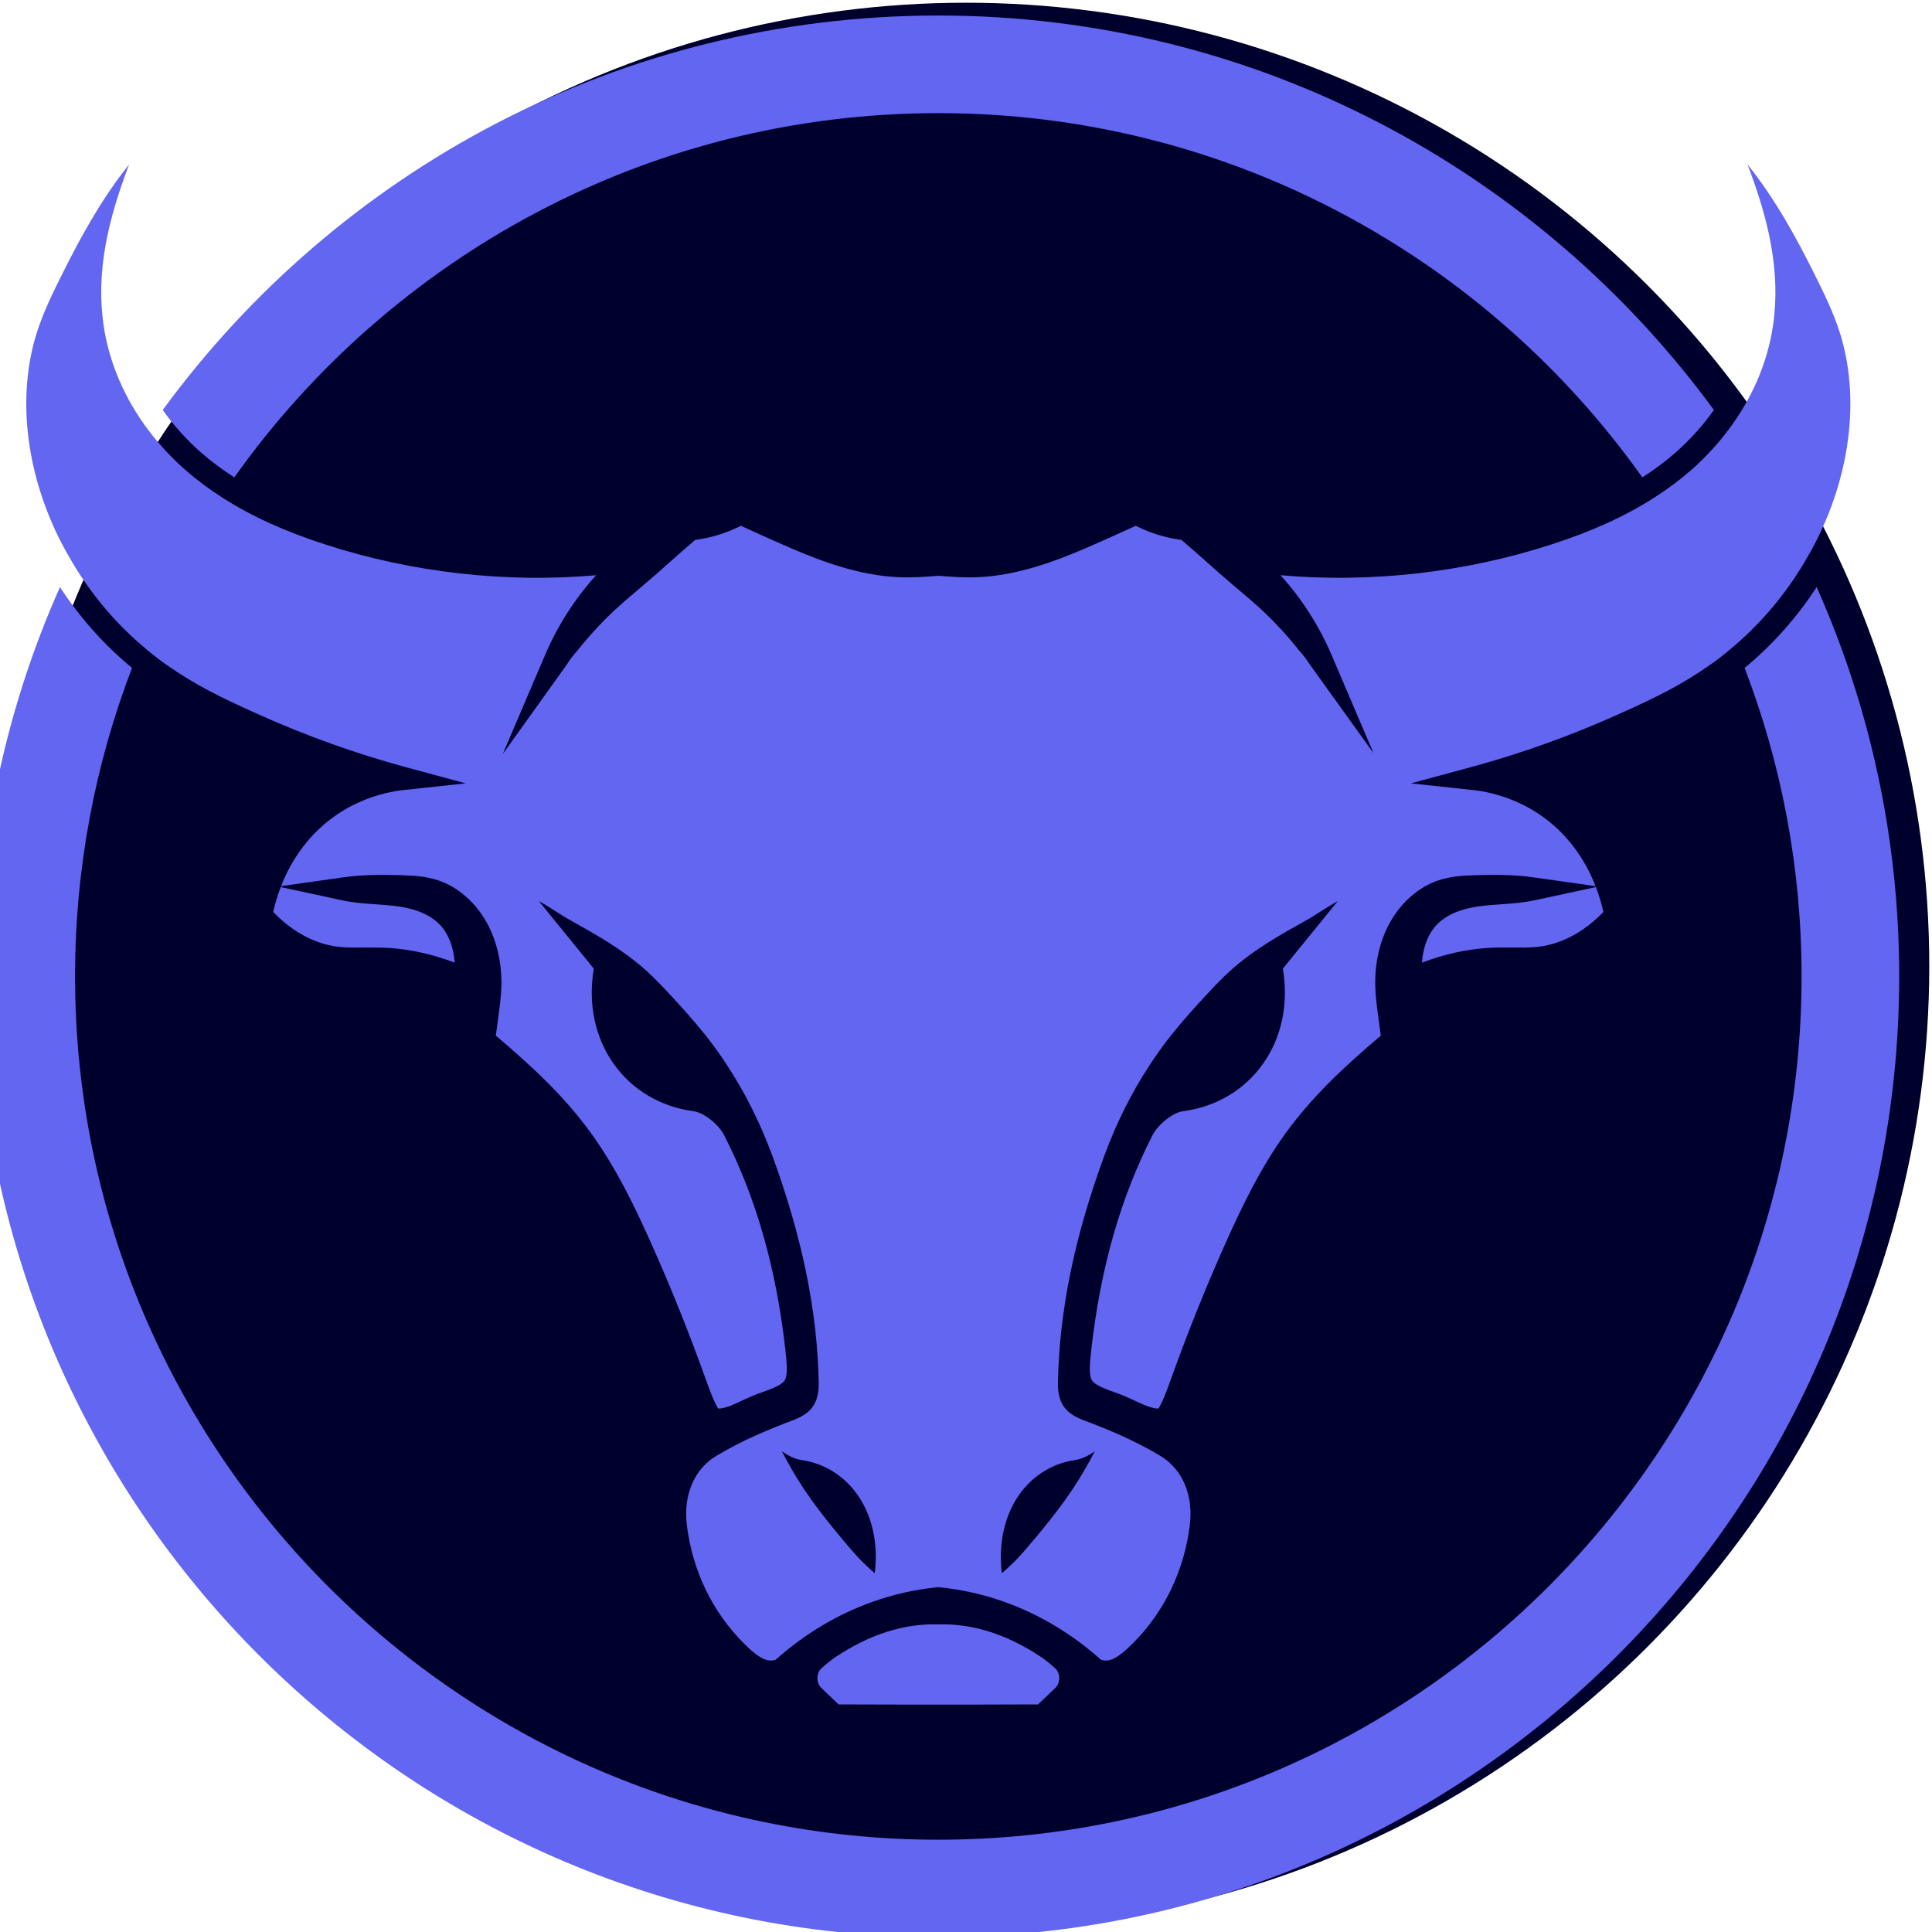
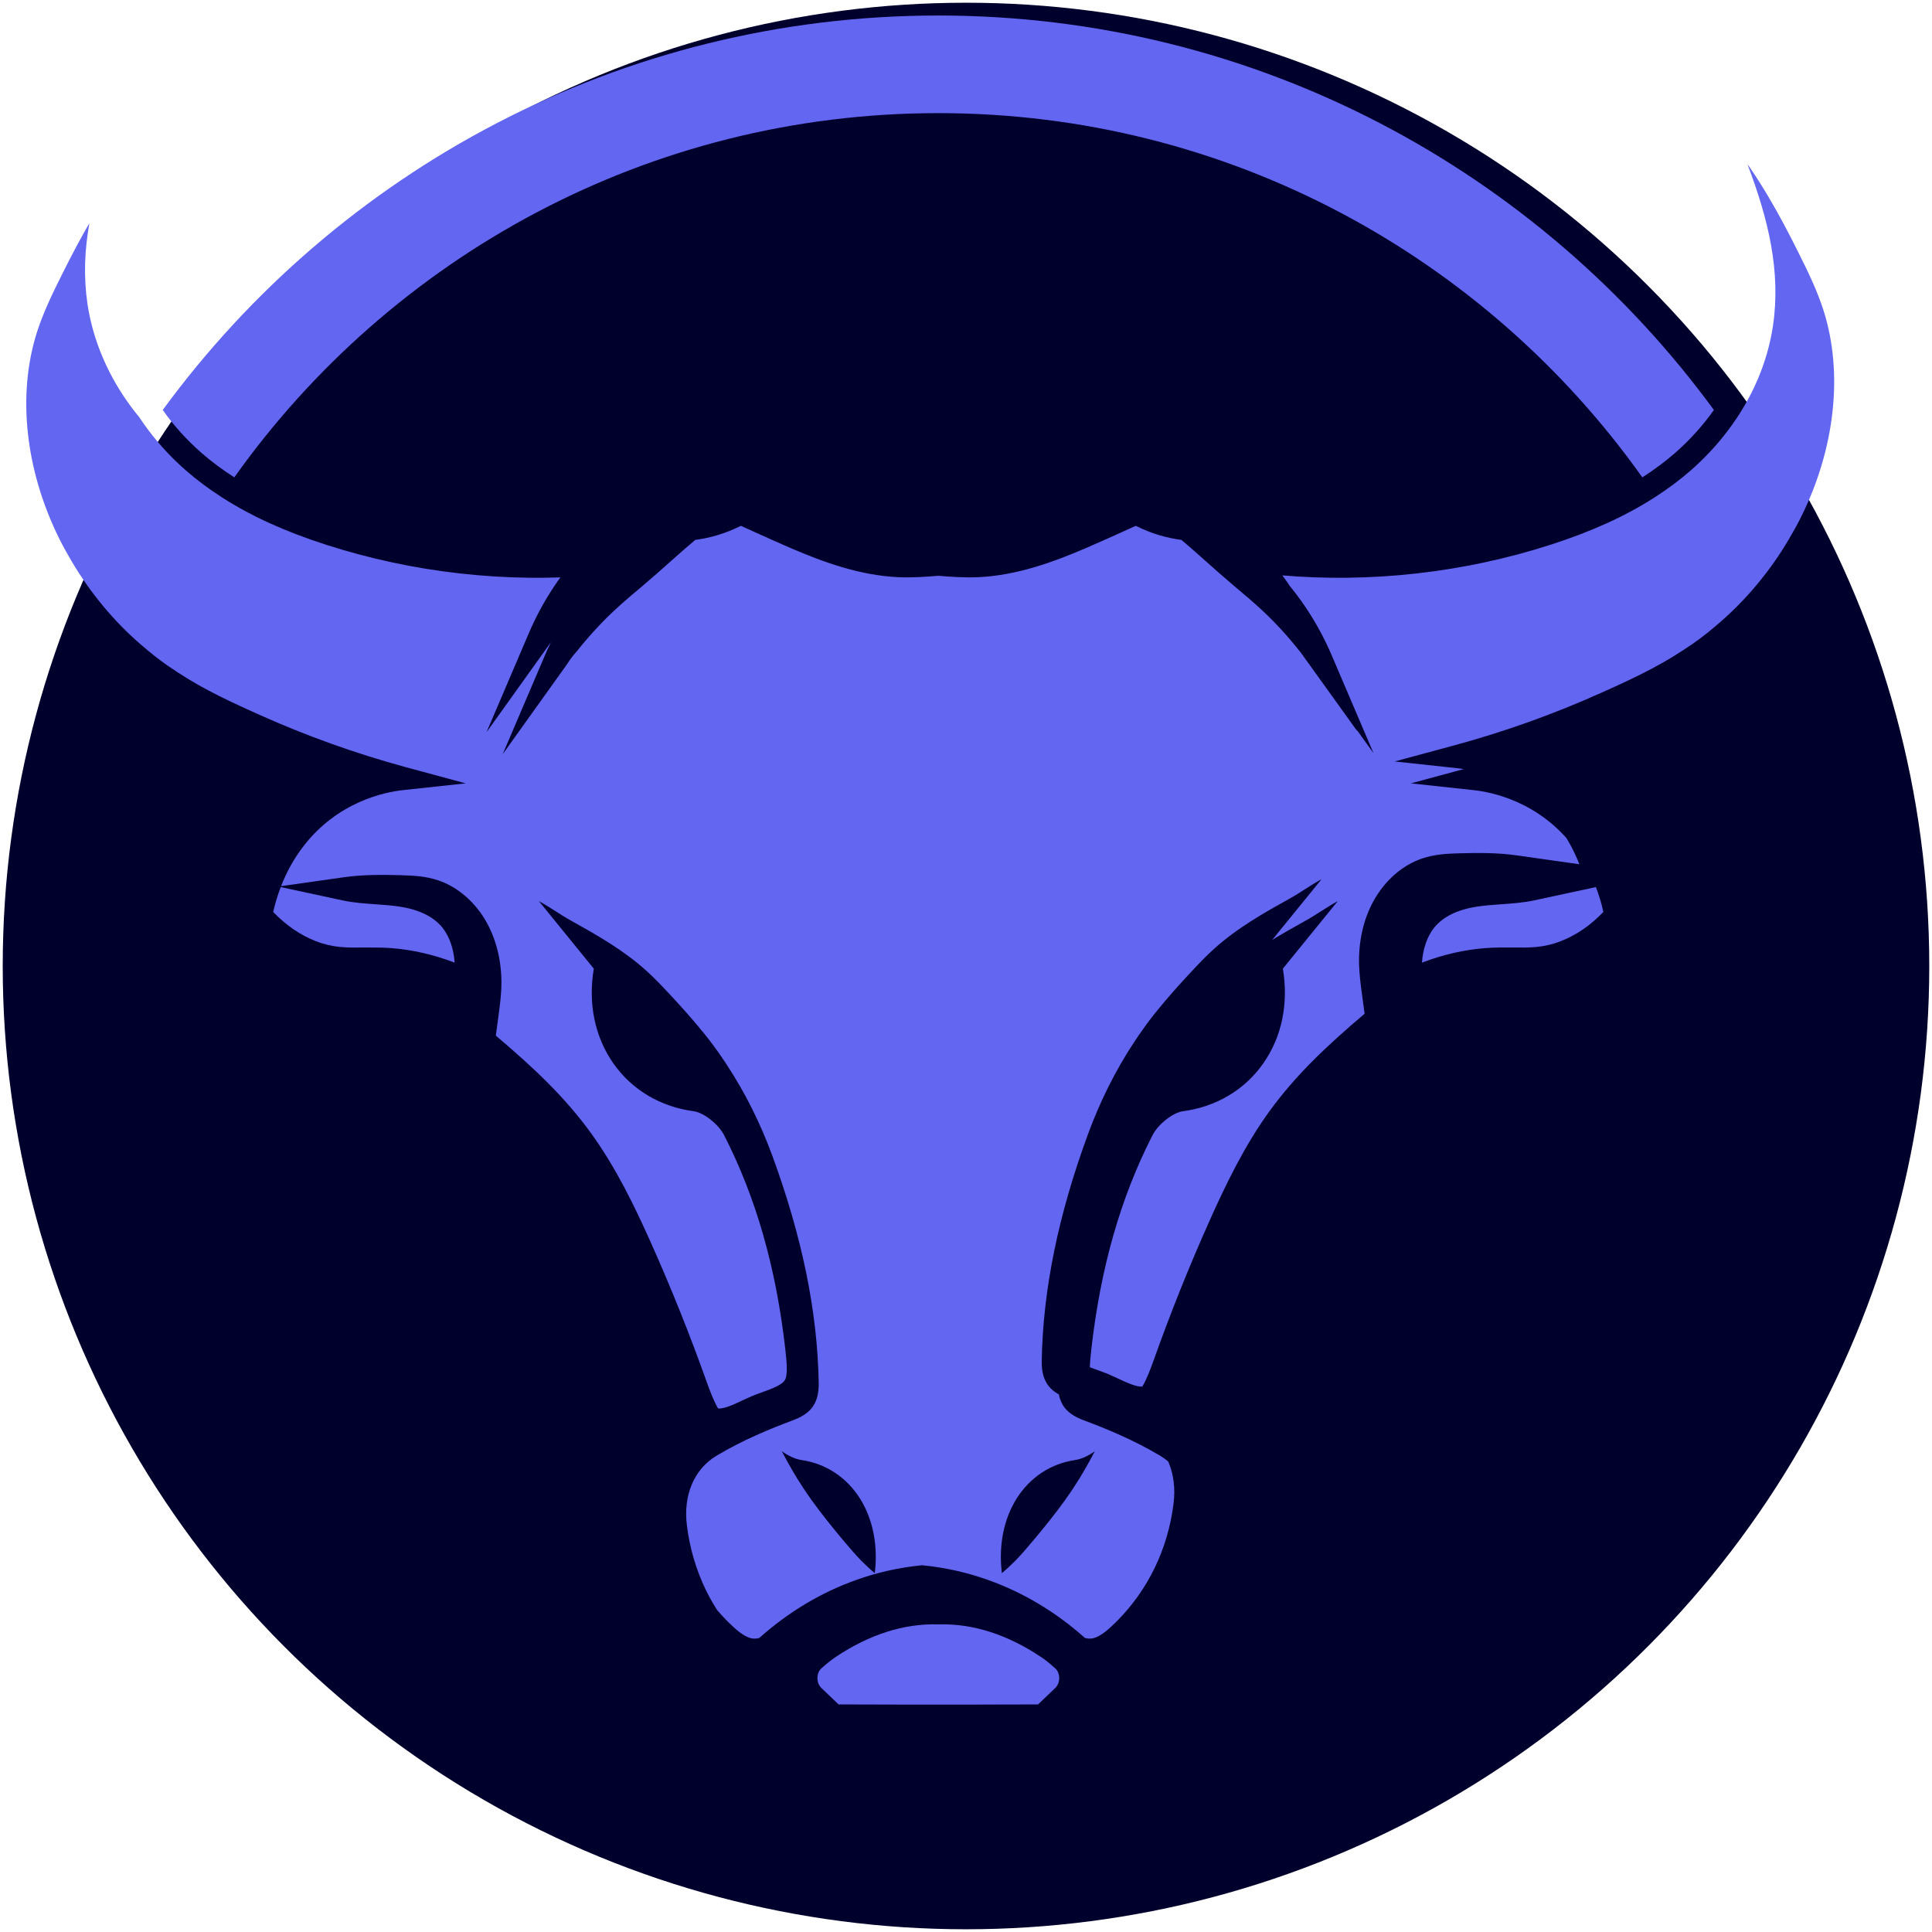
<svg xmlns="http://www.w3.org/2000/svg" xmlns:ns1="http://sodipodi.sourceforge.net/DTD/sodipodi-0.dtd" xmlns:ns2="http://www.inkscape.org/namespaces/inkscape" version="1.1" id="svg1" width="2666.667" height="2666.667" viewBox="0 0 2666.667 2666.667" ns1:docname="logo.svg" ns2:version="1.3.1 (9b9bdc1480, 2023-11-25, custom)">
  <defs id="defs1">
    <ns2:path-effect effect="mirror_symmetry" start_point="12787.46,6583.529" end_point="12787.46,4313.13" center_point="12787.46,5448.329" id="path-effect5" is_visible="true" lpeversion="1.2" lpesatellites="" mode="vertical" discard_orig_path="false" fuse_paths="false" oposite_fuse="false" split_items="false" split_open="false" link_styles="false" />
    <ns2:path-effect effect="mirror_symmetry" start_point="12537.713,3077.694" end_point="12537.713,5318.489" center_point="12537.713,4198.092" id="path-effect4" is_visible="true" lpeversion="1.2" lpesatellites="" mode="vertical" discard_orig_path="false" fuse_paths="false" oposite_fuse="false" split_items="false" split_open="false" link_styles="false" />
    <ns2:path-effect effect="mirror_symmetry" start_point="12537.713,3077.694" end_point="12537.713,5318.489" center_point="12537.713,4198.092" id="path-effect2" is_visible="true" lpeversion="1.2" lpesatellites="" mode="vertical" discard_orig_path="false" fuse_paths="false" oposite_fuse="false" split_items="false" split_open="false" link_styles="false" />
    <ns2:path-effect effect="mirror_symmetry" start_point="12818.609,6586.458" end_point="12818.609,4316.057" center_point="12818.609,5451.257" id="path-effect1" is_visible="true" lpeversion="1.2" lpesatellites="" mode="vertical" discard_orig_path="false" fuse_paths="false" oposite_fuse="false" split_items="false" split_open="false" link_styles="false" />
    <linearGradient x1="0" y1="0" x2="1" y2="0" gradientUnits="userSpaceOnUse" gradientTransform="matrix(-1197.33,-1570.9,-1570.9,1197.33,14144.7,5563.7)" spreadMethod="pad" id="linearGradient11">
      <stop style="stop-opacity:1;stop-color:#d51e27" offset="0" id="stop9" />
      <stop style="stop-opacity:1;stop-color:#161413" offset="0.978" id="stop10" />
      <stop style="stop-opacity:1;stop-color:#161413" offset="1" id="stop11" />
    </linearGradient>
    <clipPath clipPathUnits="userSpaceOnUse" id="clipPath11">
      <path d="m 13662,4976.9 c -9.6,-0.7 -18.7,-1.3 -27.6,-2.7 -23.2,-3.5 -40.2,-11.9 -50.6,-24.8 -8.3,-10.3 -13.3,-24.9 -14.4,-41.2 24.9,9.5 49.9,15.2 74.5,17.1 12.3,0.9 23.3,0.8 33,0.7 20,-0.2 35.9,-0.4 56.3,7.6 18,7 34.8,18.5 49.9,34.3 -2.2,10.1 -5.2,19.9 -8.8,29.3 l -72.9,-15.7 c -13.3,-2.8 -26.5,-3.7 -39.4,-4.6 z" transform="translate(0,2.5000001e-4)" id="path11" />
    </clipPath>
    <linearGradient x1="0" y1="0" x2="1" y2="0" gradientUnits="userSpaceOnUse" gradientTransform="matrix(-1197.33,-1570.9,-1570.9,1197.33,13289.7,6215.4)" spreadMethod="pad" id="linearGradient14">
      <stop style="stop-opacity:1;stop-color:#d51e27" offset="0" id="stop12" />
      <stop style="stop-opacity:1;stop-color:#161413" offset="0.978" id="stop13" />
      <stop style="stop-opacity:1;stop-color:#161413" offset="1" id="stop14" />
    </linearGradient>
    <clipPath clipPathUnits="userSpaceOnUse" id="clipPath14">
      <path d="m 12364.8,4974.2 c -8.9,1.4 -18,2 -27.6,2.7 -12.9,0.9 -26.2,1.8 -39.4,4.6 l -72.9,15.7 c -3.6,-9.4 -6.6,-19.2 -8.9,-29.3 15.2,-15.8 32,-27.3 50,-34.3 20.4,-8 36.2,-7.8 56.3,-7.6 3.1,0 6.4,0 9.7,0 7.2,0 14.9,-0.1 23.3,-0.7 24.6,-1.9 49.6,-7.6 74.5,-17.1 -1.1,16.3 -6.2,30.9 -14.4,41.2 -10.4,12.9 -27.4,21.3 -50.6,24.8 z" transform="translate(0,2.5000001e-4)" id="path14" />
    </clipPath>
    <linearGradient x1="0" y1="0" x2="1" y2="0" gradientUnits="userSpaceOnUse" gradientTransform="matrix(-1197.33,-1570.9,-1570.9,1197.33,13576.7,5996.6)" spreadMethod="pad" id="linearGradient17">
      <stop style="stop-opacity:1;stop-color:#d51e27" offset="0" id="stop15" />
      <stop style="stop-opacity:1;stop-color:#161413" offset="0.978" id="stop16" />
      <stop style="stop-opacity:1;stop-color:#161413" offset="1" id="stop17" />
    </linearGradient>
    <clipPath clipPathUnits="userSpaceOnUse" id="clipPath17">
-       <path d="m 12722.8,4779.4 -1.4,2.1 c -5.4,7.9 -11.3,15.9 -17.6,23.7 l -0.6,0.9 c -13.7,17.1 -28.2,33 -40.6,46.3 -8.4,9 -16.6,17.6 -25.3,25.6 -5.5,4.9 -11.1,9.6 -17,14 -4.4,-32.2 2.3,-62.7 19.2,-86.8 17.4,-24.6 44.2,-40.5 75.7,-44.7 8.4,-1.1 17.4,-4.8 25.9,-10.3 -4.4,7.6 -9,15.1 -13.7,22.3 l -1,1.5 c -1.2,1.9 -2.4,3.6 -3.6,5.4 z" transform="translate(0,2.5000001e-4)" id="path17" />
-     </clipPath>
+       </clipPath>
    <linearGradient x1="0" y1="0" x2="1" y2="0" gradientUnits="userSpaceOnUse" gradientTransform="matrix(-1197.33,-1570.9,-1570.9,1197.33,13993.5,5679)" spreadMethod="pad" id="linearGradient20">
      <stop style="stop-opacity:1;stop-color:#d51e27" offset="0" id="stop18" />
      <stop style="stop-opacity:1;stop-color:#161413" offset="0.978" id="stop19" />
      <stop style="stop-opacity:1;stop-color:#161413" offset="1" id="stop20" />
    </linearGradient>
    <clipPath clipPathUnits="userSpaceOnUse" id="clipPath20">
      <path d="m 13359.7,4805.3 c 16.9,24 23.6,54.5 19.2,86.7 -5.9,-4.4 -11.5,-9.1 -17,-14 -8.7,-7.9 -16.9,-16.6 -25.3,-25.6 -12.5,-13.4 -27.1,-29.4 -40.9,-46.7 l -0.3,-0.4 c -6.3,-7.9 -12.2,-15.9 -17.6,-23.8 l -1.2,-1.8 c -1.3,-1.9 -2.5,-3.7 -3.8,-5.7 l -0.9,-1.3 c -4.8,-7.3 -9.4,-14.8 -13.8,-22.5 8.5,5.5 17.5,9.2 25.9,10.3 31.5,4.2 58.3,20.1 75.7,44.8 z" transform="translate(0,2.5000001e-4)" id="path20" />
    </clipPath>
    <linearGradient x1="0" y1="0" x2="1" y2="0" gradientUnits="userSpaceOnUse" gradientTransform="matrix(-1197.33,-1570.9,-1570.9,1197.33,13474.8,6074.3)" spreadMethod="pad" id="linearGradient23">
      <stop style="stop-opacity:1;stop-color:#d51e27" offset="0" id="stop21" />
      <stop style="stop-opacity:1;stop-color:#161413" offset="0.978" id="stop22" />
      <stop style="stop-opacity:1;stop-color:#161413" offset="1" id="stop23" />
    </linearGradient>
    <clipPath clipPathUnits="userSpaceOnUse" id="clipPath23">
      <path d="m 11978.7,5380.8 c 22.2,-37.5 49.9,-70.8 81.9,-98.3 9.7,-8.4 19.7,-16.5 30.2,-23.8 33.8,-23.4 60.8,-37 108.7,-58.4 55.9,-25.1 113.8,-45.8 172.3,-61.7 l 71,-19.2 -73.2,-7.9 c -22.1,-2.3 -77.9,-13.6 -118.5,-66.9 -10.6,-13.8 -19.2,-29.4 -25.8,-46.3 l 73.4,10.4 c 22.9,3.3 46.2,3.1 67.9,2.5 14.8,-0.4 29.3,-1.2 43.6,-6 23.3,-7.7 44.3,-26 57.6,-50.2 12,-21.9 17.9,-48.2 17,-75.9 -0.4,-11.1 -1.8,-21.9 -3.2,-32.3 l -3.3,-24.6 c 45.1,-38.2 81.7,-72.8 112.2,-115 29.4,-40.6 51.4,-86.2 70.7,-129.4 23.8,-53.2 45.8,-108.2 65.5,-163.5 4.3,-11.9 8.3,-22.6 13.5,-31.4 7.3,-0.5 18.6,4.8 28.7,9.6 6.3,2.9 12.8,5.9 19.4,8.2 17.2,6 27.2,10.3 30.4,15.5 3.4,5.6 2.8,17.7 0.6,36.9 -10.9,95.8 -34.4,178.1 -72,251.7 -6.6,13 -24,26.7 -35.8,28.3 -39.2,5.2 -72.8,25.2 -94.6,56.2 -22,31.3 -30.1,70.7 -23.2,111.8 -21.6,26.5 -43.1,53.1 -64.7,79.6 6.7,-3.7 13.2,-7.8 19.5,-11.8 6.2,-4 12,-7.7 18,-11 30.4,-17 61.9,-34.6 89.3,-59.4 9.6,-8.7 18.2,-17.8 27,-27.2 12.8,-13.8 27.8,-30.2 42.1,-48.1 l 0.3,-0.4 c 6.8,-8.5 13.2,-17.2 19.1,-25.8 l 1.3,-2 c 1.4,-2 2.7,-4 4.1,-6 l 0.9,-1.5 c 21.3,-32.3 39.2,-68.2 53.3,-106.4 35.2,-95.9 53.2,-183.4 54.8,-267.7 0.5,-27.1 -11.8,-37.3 -30.5,-44.4 -25.7,-9.6 -59.1,-23.2 -90.2,-41.9 -26.2,-15.8 -39.1,-46.5 -34.6,-82 6.7,-53.6 29.9,-101.6 67.1,-138.9 20.1,-20.2 28.9,-21.7 37.3,-19.4 34.3,30.6 72.9,53.7 114.6,68.5 24.4,8.7 49.9,14.4 75.8,17 l 1.4,0.2 1.4,-0.2 c 25.9,-2.6 51.4,-8.3 75.8,-17 41.7,-14.8 80.2,-37.8 114.6,-68.5 8.5,-2.3 17.2,-0.8 37.3,19.4 37.2,37.3 60.4,85.3 67.1,138.9 4.5,35.5 -8.4,66.2 -34.6,82 -31.1,18.7 -64.5,32.3 -90.2,41.9 -18.7,7.1 -31,17.3 -30.5,44.4 1.6,84.3 19.5,171.8 54.8,267.7 14.1,38.2 32,74.1 53.4,106.6 l 0.8,1.2 c 1.4,2.2 2.8,4.3 4.3,6.4 l 1.1,1.7 c 5.9,8.6 12.3,17.3 19.1,25.9 l 0.3,0.3 c 14.3,17.9 29.3,34.4 42.1,48.1 8.8,9.4 17.4,18.6 27,27.2 27.4,24.8 58.8,42.4 89.3,59.4 6,3.3 11.8,7 18,11 6.3,4 12.7,8.1 19.5,11.8 -21.6,-26.5 -43.2,-53.1 -64.7,-79.6 6.9,-41.1 -1.2,-80.5 -23.2,-111.8 -21.8,-31 -55.4,-51 -94.6,-56.2 -11.8,-1.6 -29.2,-15.3 -35.8,-28.3 -37.6,-73.6 -61.1,-155.9 -72,-251.7 -2.2,-19.2 -2.8,-31.3 0.6,-36.9 3.2,-5.2 13.1,-9.5 30.4,-15.5 6.6,-2.3 13.1,-5.3 19.3,-8.2 10.2,-4.8 21.7,-10.1 28.8,-9.6 5.2,8.8 9.2,19.5 13.5,31.4 19.7,55.3 41.7,110.3 65.5,163.5 19.3,43.2 41.3,88.8 70.7,129.4 30.6,42.2 67.1,76.8 112.2,115 l -3.3,24.4 c -1.4,10.5 -2.8,21.3 -3.2,32.5 -0.9,27.7 4.9,54 17,75.9 13.3,24.2 34.3,42.5 57.6,50.2 14.3,4.8 28.8,5.6 43.6,6 21.7,0.6 45,0.8 67.9,-2.5 l 73.4,-10.4 c -6.6,16.9 -15.3,32.5 -25.8,46.3 -40.6,53.3 -96.4,64.6 -118.5,66.9 l -73.3,7.9 71.1,19.2 c 58.5,15.9 116.4,36.6 172.3,61.7 47.9,21.4 74.9,35 108.7,58.4 10.5,7.3 20.5,15.4 30.2,23.8 31.9,27.5 59.7,60.8 81.9,98.3 5.1,8.7 10.1,17.6 14.7,26.8 40.1,80.9 49.7,169.5 26.4,243 -7.4,23.2 -18,45.2 -30.2,69.5 -21,42.2 -46.1,88.1 -78.5,128.5 24.5,-64.3 39.5,-125.9 30,-190.2 -6.5,-43.5 -24.7,-85.7 -52.7,-122.8 -12.9,-17.2 -27.9,-33.3 -44.7,-48 -12.4,-10.8 -26.1,-21 -40.8,-30.5 -0.6,-0.4 -1.3,-0.9 -2,-1.3 -33.9,-21.7 -73.7,-39.8 -121.6,-55.2 -102.2,-33 -212,-45.3 -318.4,-36 24.8,-27.2 45.3,-59.2 60.2,-94 l 49.4,-115.6 -75.8,105.5 c -3,4.8 -6.6,9.5 -11,14.5 l -0.6,0.6 c -13.7,17.3 -28.3,33.2 -43.5,47.4 -10.8,10.1 -22.4,19.8 -33.6,29.2 -11.2,9.5 -22.2,19.2 -32.8,28.7 -9.5,8.4 -19.2,17.1 -29,25.3 -18.2,2.4 -36,7.8 -52.7,16.1 -0.3,0.2 -0.7,0.3 -1,0.5 -0.4,-0.2 -0.7,-0.3 -1,-0.4 -7.4,-3.3 -14.8,-6.7 -22.3,-10.1 -11.9,-5.3 -24.2,-10.9 -36.4,-16.1 -36.4,-15.6 -79.8,-31.8 -126,-33.9 -15.9,-0.7 -31.7,0.4 -46.3,1.6 h -1.4 c -14.7,-1.2 -30.4,-2.3 -46.4,-1.6 -46.1,2.1 -89.5,18.3 -125.9,33.9 -12.2,5.2 -24.5,10.8 -36.4,16.1 -7.4,3.4 -14.9,6.8 -22.3,10.1 -0.3,0.1 -0.6,0.2 -1,0.4 -0.3,-0.1 -0.5,-0.3 -0.7,-0.4 l -0.3,-0.1 c -16.7,-8.3 -34.5,-13.7 -52.7,-16.1 -9.8,-8.2 -19.5,-16.9 -29,-25.3 -10.6,-9.5 -21.6,-19.2 -32.7,-28.6 -11.3,-9.5 -22.9,-19.2 -33.7,-29.3 -15.2,-14.2 -29.8,-30.1 -43.6,-47.4 l -0.5,-0.6 c -4.4,-5 -8.1,-9.7 -11,-14.5 l -2.4,-3.4 -73.9,-103.3 49.9,116.8 c 14.9,34.8 35.4,66.8 60.2,94 -106.4,-9.3 -216.3,3 -318.4,36 -47.9,15.4 -87.7,33.5 -121.6,55.2 -0.7,0.4 -1.4,0.9 -2,1.3 -14.7,9.5 -28.5,19.7 -40.8,30.5 -16.9,14.7 -31.8,30.8 -44.8,48 -27.9,37.1 -46.1,79.3 -52.6,122.8 -9.5,64.3 5.5,125.9 30,190.2 -32.4,-40.4 -57.5,-86.3 -78.5,-128.5 -12.2,-24.3 -22.8,-46.3 -30.2,-69.5 -23.3,-73.5 -13.7,-162.1 26.4,-243 4.6,-9.2 9.6,-18.1 14.7,-26.8 z" transform="translate(0,2.5000001e-4)" id="path23" />
    </clipPath>
    <linearGradient x1="0" y1="0" x2="1" y2="0" gradientUnits="userSpaceOnUse" gradientTransform="matrix(-1197.33,-1570.9,-1570.9,1197.33,13756.4,5859.7)" spreadMethod="pad" id="linearGradient26">
      <stop style="stop-opacity:1;stop-color:#d51e27" offset="0" id="stop24" />
      <stop style="stop-opacity:1;stop-color:#161413" offset="0.978" id="stop25" />
      <stop style="stop-opacity:1;stop-color:#161413" offset="1" id="stop26" />
    </linearGradient>
    <clipPath clipPathUnits="userSpaceOnUse" id="clipPath26">
-       <path d="m 14034.4,5350.6 c -23.7,-36.3 -52.4,-68.4 -84.9,-95.2 43.3,-112.9 67.1,-235.4 67.1,-363.4 0,-560.8 -456.2,-1017.1 -1017,-1017.1 -560.8,0 -1017,456.3 -1017,1017.1 0,128 23.8,250.5 67.1,363.4 -32.5,26.8 -61.2,58.9 -84.9,95.2 -62.4,-140.2 -97.2,-295.4 -97.2,-458.6 0,-624.2 507.8,-1132 1132,-1132 624.2,0 1132,507.8 1132,1132 0,163.2 -34.8,318.4 -97.2,458.6 z" transform="translate(0,2.5000001e-4)" id="path26" />
-     </clipPath>
+       </clipPath>
    <linearGradient x1="0" y1="0" x2="1" y2="0" gradientUnits="userSpaceOnUse" gradientTransform="matrix(-1197.33,-1570.9,-1570.9,1197.33,13422.5,6114.2)" spreadMethod="pad" id="linearGradient29">
      <stop style="stop-opacity:1;stop-color:#d51e27" offset="0" id="stop27" />
      <stop style="stop-opacity:1;stop-color:#161413" offset="0.978" id="stop28" />
      <stop style="stop-opacity:1;stop-color:#161413" offset="1" id="stop29" />
    </linearGradient>
    <clipPath clipPathUnits="userSpaceOnUse" id="clipPath29">
      <path d="m 12131.9,5508.4 c 11.5,-10 24.4,-19.6 38.3,-28.5 184.4,259.5 487.5,429.1 829.4,429.1 341.9,0 645,-169.6 829.4,-429.1 13.9,8.9 26.8,18.5 38.3,28.5 17.7,15.5 33.1,32.6 46,50.9 -206.1,281.5 -538.9,464.7 -913.7,464.7 -374.8,0 -707.6,-183.2 -913.7,-464.7 12.8,-18.3 28.3,-35.4 46,-50.9 z" transform="translate(0,2.5000001e-4)" id="path29" />
    </clipPath>
    <clipPath clipPathUnits="userSpaceOnUse" id="clipPath11-3">
      <path d="m 13662,4976.9 c -9.6,-0.7 -18.7,-1.3 -27.6,-2.7 -23.2,-3.5 -40.2,-11.9 -50.6,-24.8 -8.3,-10.3 -13.3,-24.9 -14.4,-41.2 24.9,9.5 49.9,15.2 74.5,17.1 12.3,0.9 23.3,0.8 33,0.7 20,-0.2 35.9,-0.4 56.3,7.6 18,7 34.8,18.5 49.9,34.3 -2.2,10.1 -5.2,19.9 -8.8,29.3 l -72.9,-15.7 c -13.3,-2.8 -26.5,-3.7 -39.4,-4.6 z" transform="translate(0,2.5000001e-4)" id="path11-7" />
    </clipPath>
    <clipPath clipPathUnits="userSpaceOnUse" id="clipPath14-5">
      <path d="m 12364.8,4974.2 c -8.9,1.4 -18,2 -27.6,2.7 -12.9,0.9 -26.2,1.8 -39.4,4.6 l -72.9,15.7 c -3.6,-9.4 -6.6,-19.2 -8.9,-29.3 15.2,-15.8 32,-27.3 50,-34.3 20.4,-8 36.2,-7.8 56.3,-7.6 3.1,0 6.4,0 9.7,0 7.2,0 14.9,-0.1 23.3,-0.7 24.6,-1.9 49.6,-7.6 74.5,-17.1 -1.1,16.3 -6.2,30.9 -14.4,41.2 -10.4,12.9 -27.4,21.3 -50.6,24.8 z" transform="translate(0,2.5000001e-4)" id="path14-9" />
    </clipPath>
    <clipPath clipPathUnits="userSpaceOnUse" id="clipPath17-2">
      <path d="m 12722.8,4779.4 -1.4,2.1 c -5.4,7.9 -11.3,15.9 -17.6,23.7 l -0.6,0.9 c -13.7,17.1 -28.2,33 -40.6,46.3 -8.4,9 -16.6,17.6 -25.3,25.6 -5.5,4.9 -11.1,9.6 -17,14 -4.4,-32.2 2.3,-62.7 19.2,-86.8 17.4,-24.6 44.2,-40.5 75.7,-44.7 8.4,-1.1 17.4,-4.8 25.9,-10.3 -4.4,7.6 -9,15.1 -13.7,22.3 l -1,1.5 c -1.2,1.9 -2.4,3.6 -3.6,5.4 z" transform="translate(0,2.5000001e-4)" id="path17-2" />
    </clipPath>
    <clipPath clipPathUnits="userSpaceOnUse" id="clipPath20-8">
      <path d="m 13359.7,4805.3 c 16.9,24 23.6,54.5 19.2,86.7 -5.9,-4.4 -11.5,-9.1 -17,-14 -8.7,-7.9 -16.9,-16.6 -25.3,-25.6 -12.5,-13.4 -27.1,-29.4 -40.9,-46.7 l -0.3,-0.4 c -6.3,-7.9 -12.2,-15.9 -17.6,-23.8 l -1.2,-1.8 c -1.3,-1.9 -2.5,-3.7 -3.8,-5.7 l -0.9,-1.3 c -4.8,-7.3 -9.4,-14.8 -13.8,-22.5 8.5,5.5 17.5,9.2 25.9,10.3 31.5,4.2 58.3,20.1 75.7,44.8 z" transform="translate(0,2.5000001e-4)" id="path20-9" />
    </clipPath>
    <clipPath clipPathUnits="userSpaceOnUse" id="clipPath23-7">
-       <path d="m 11978.7,5380.8 c 22.2,-37.5 49.9,-70.8 81.9,-98.3 9.7,-8.4 19.7,-16.5 30.2,-23.8 33.8,-23.4 60.8,-37 108.7,-58.4 55.9,-25.1 113.8,-45.8 172.3,-61.7 l 71,-19.2 -73.2,-7.9 c -22.1,-2.3 -77.9,-13.6 -118.5,-66.9 -10.6,-13.8 -19.2,-29.4 -25.8,-46.3 l 73.4,10.4 c 22.9,3.3 46.2,3.1 67.9,2.5 14.8,-0.4 29.3,-1.2 43.6,-6 23.3,-7.7 44.3,-26 57.6,-50.2 12,-21.9 17.9,-48.2 17,-75.9 -0.4,-11.1 -1.8,-21.9 -3.2,-32.3 l -3.3,-24.6 c 45.1,-38.2 81.7,-72.8 112.2,-115 29.4,-40.6 51.4,-86.2 70.7,-129.4 23.8,-53.2 45.8,-108.2 65.5,-163.5 4.3,-11.9 8.3,-22.6 13.5,-31.4 7.3,-0.5 18.6,4.8 28.7,9.6 6.3,2.9 12.8,5.9 19.4,8.2 17.2,6 27.2,10.3 30.4,15.5 3.4,5.6 2.8,17.7 0.6,36.9 -10.9,95.8 -34.4,178.1 -72,251.7 -6.6,13 -24,26.7 -35.8,28.3 -39.2,5.2 -72.8,25.2 -94.6,56.2 -22,31.3 -30.1,70.7 -23.2,111.8 -21.6,26.5 -43.1,53.1 -64.7,79.6 6.7,-3.7 13.2,-7.8 19.5,-11.8 6.2,-4 12,-7.7 18,-11 30.4,-17 61.9,-34.6 89.3,-59.4 9.6,-8.7 18.2,-17.8 27,-27.2 12.8,-13.8 27.8,-30.2 42.1,-48.1 l 0.3,-0.4 c 6.8,-8.5 13.2,-17.2 19.1,-25.8 l 1.3,-2 c 1.4,-2 2.7,-4 4.1,-6 l 0.9,-1.5 c 21.3,-32.3 39.2,-68.2 53.3,-106.4 35.2,-95.9 53.2,-183.4 54.8,-267.7 0.5,-27.1 -11.8,-37.3 -30.5,-44.4 -25.7,-9.6 -59.1,-23.2 -90.2,-41.9 -26.2,-15.8 -39.1,-46.5 -34.6,-82 6.7,-53.6 29.9,-101.6 67.1,-138.9 20.1,-20.2 28.9,-21.7 37.3,-19.4 34.3,30.6 72.9,53.7 114.6,68.5 24.4,8.7 49.9,14.4 75.8,17 l 1.4,0.2 1.4,-0.2 c 25.9,-2.6 51.4,-8.3 75.8,-17 41.7,-14.8 80.2,-37.8 114.6,-68.5 8.5,-2.3 17.2,-0.8 37.3,19.4 37.2,37.3 60.4,85.3 67.1,138.9 4.5,35.5 -8.4,66.2 -34.6,82 -31.1,18.7 -64.5,32.3 -90.2,41.9 -18.7,7.1 -31,17.3 -30.5,44.4 1.6,84.3 19.5,171.8 54.8,267.7 14.1,38.2 32,74.1 53.4,106.6 l 0.8,1.2 c 1.4,2.2 2.8,4.3 4.3,6.4 l 1.1,1.7 c 5.9,8.6 12.3,17.3 19.1,25.9 l 0.3,0.3 c 14.3,17.9 29.3,34.4 42.1,48.1 8.8,9.4 17.4,18.6 27,27.2 27.4,24.8 58.8,42.4 89.3,59.4 6,3.3 11.8,7 18,11 6.3,4 12.7,8.1 19.5,11.8 -21.6,-26.5 -43.2,-53.1 -64.7,-79.6 6.9,-41.1 -1.2,-80.5 -23.2,-111.8 -21.8,-31 -55.4,-51 -94.6,-56.2 -11.8,-1.6 -29.2,-15.3 -35.8,-28.3 -37.6,-73.6 -61.1,-155.9 -72,-251.7 -2.2,-19.2 -2.8,-31.3 0.6,-36.9 3.2,-5.2 13.1,-9.5 30.4,-15.5 6.6,-2.3 13.1,-5.3 19.3,-8.2 10.2,-4.8 21.7,-10.1 28.8,-9.6 5.2,8.8 9.2,19.5 13.5,31.4 19.7,55.3 41.7,110.3 65.5,163.5 19.3,43.2 41.3,88.8 70.7,129.4 30.6,42.2 67.1,76.8 112.2,115 l -3.3,24.4 c -1.4,10.5 -2.8,21.3 -3.2,32.5 -0.9,27.7 4.9,54 17,75.9 13.3,24.2 34.3,42.5 57.6,50.2 14.3,4.8 28.8,5.6 43.6,6 21.7,0.6 45,0.8 67.9,-2.5 l 73.4,-10.4 c -6.6,16.9 -15.3,32.5 -25.8,46.3 -40.6,53.3 -96.4,64.6 -118.5,66.9 l -73.3,7.9 71.1,19.2 c 58.5,15.9 116.4,36.6 172.3,61.7 47.9,21.4 74.9,35 108.7,58.4 10.5,7.3 20.5,15.4 30.2,23.8 31.9,27.5 59.7,60.8 81.9,98.3 5.1,8.7 10.1,17.6 14.7,26.8 40.1,80.9 49.7,169.5 26.4,243 -7.4,23.2 -18,45.2 -30.2,69.5 -21,42.2 -46.1,88.1 -78.5,128.5 24.5,-64.3 39.5,-125.9 30,-190.2 -6.5,-43.5 -24.7,-85.7 -52.7,-122.8 -12.9,-17.2 -27.9,-33.3 -44.7,-48 -12.4,-10.8 -26.1,-21 -40.8,-30.5 -0.6,-0.4 -1.3,-0.9 -2,-1.3 -33.9,-21.7 -73.7,-39.8 -121.6,-55.2 -102.2,-33 -212,-45.3 -318.4,-36 24.8,-27.2 45.3,-59.2 60.2,-94 l 49.4,-115.6 -75.8,105.5 c -3,4.8 -6.6,9.5 -11,14.5 l -0.6,0.6 c -13.7,17.3 -28.3,33.2 -43.5,47.4 -10.8,10.1 -22.4,19.8 -33.6,29.2 -11.2,9.5 -22.2,19.2 -32.8,28.7 -9.5,8.4 -19.2,17.1 -29,25.3 -18.2,2.4 -36,7.8 -52.7,16.1 -0.3,0.2 -0.7,0.3 -1,0.5 -0.4,-0.2 -0.7,-0.3 -1,-0.4 -7.4,-3.3 -14.8,-6.7 -22.3,-10.1 -11.9,-5.3 -24.2,-10.9 -36.4,-16.1 -36.4,-15.6 -79.8,-31.8 -126,-33.9 -15.9,-0.7 -31.7,0.4 -46.3,1.6 h -1.4 c -14.7,-1.2 -30.4,-2.3 -46.4,-1.6 -46.1,2.1 -89.5,18.3 -125.9,33.9 -12.2,5.2 -24.5,10.8 -36.4,16.1 -7.4,3.4 -14.9,6.8 -22.3,10.1 -0.3,0.1 -0.6,0.2 -1,0.4 -0.3,-0.1 -0.5,-0.3 -0.7,-0.4 l -0.3,-0.1 c -16.7,-8.3 -34.5,-13.7 -52.7,-16.1 -9.8,-8.2 -19.5,-16.9 -29,-25.3 -10.6,-9.5 -21.6,-19.2 -32.7,-28.6 -11.3,-9.5 -22.9,-19.2 -33.7,-29.3 -15.2,-14.2 -29.8,-30.1 -43.6,-47.4 l -0.5,-0.6 c -4.4,-5 -8.1,-9.7 -11,-14.5 l -2.4,-3.4 -73.9,-103.3 49.9,116.8 c 14.9,34.8 35.4,66.8 60.2,94 -106.4,-9.3 -216.3,3 -318.4,36 -47.9,15.4 -87.7,33.5 -121.6,55.2 -0.7,0.4 -1.4,0.9 -2,1.3 -14.7,9.5 -28.5,19.7 -40.8,30.5 -16.9,14.7 -31.8,30.8 -44.8,48 -27.9,37.1 -46.1,79.3 -52.6,122.8 -9.5,64.3 5.5,125.9 30,190.2 -32.4,-40.4 -57.5,-86.3 -78.5,-128.5 -12.2,-24.3 -22.8,-46.3 -30.2,-69.5 -23.3,-73.5 -13.7,-162.1 26.4,-243 4.6,-9.2 9.6,-18.1 14.7,-26.8 z" transform="translate(0,2.5000001e-4)" id="path23-3" />
+       <path d="m 11978.7,5380.8 c 22.2,-37.5 49.9,-70.8 81.9,-98.3 9.7,-8.4 19.7,-16.5 30.2,-23.8 33.8,-23.4 60.8,-37 108.7,-58.4 55.9,-25.1 113.8,-45.8 172.3,-61.7 l 71,-19.2 -73.2,-7.9 c -22.1,-2.3 -77.9,-13.6 -118.5,-66.9 -10.6,-13.8 -19.2,-29.4 -25.8,-46.3 l 73.4,10.4 c 22.9,3.3 46.2,3.1 67.9,2.5 14.8,-0.4 29.3,-1.2 43.6,-6 23.3,-7.7 44.3,-26 57.6,-50.2 12,-21.9 17.9,-48.2 17,-75.9 -0.4,-11.1 -1.8,-21.9 -3.2,-32.3 l -3.3,-24.6 c 45.1,-38.2 81.7,-72.8 112.2,-115 29.4,-40.6 51.4,-86.2 70.7,-129.4 23.8,-53.2 45.8,-108.2 65.5,-163.5 4.3,-11.9 8.3,-22.6 13.5,-31.4 7.3,-0.5 18.6,4.8 28.7,9.6 6.3,2.9 12.8,5.9 19.4,8.2 17.2,6 27.2,10.3 30.4,15.5 3.4,5.6 2.8,17.7 0.6,36.9 -10.9,95.8 -34.4,178.1 -72,251.7 -6.6,13 -24,26.7 -35.8,28.3 -39.2,5.2 -72.8,25.2 -94.6,56.2 -22,31.3 -30.1,70.7 -23.2,111.8 -21.6,26.5 -43.1,53.1 -64.7,79.6 6.7,-3.7 13.2,-7.8 19.5,-11.8 6.2,-4 12,-7.7 18,-11 30.4,-17 61.9,-34.6 89.3,-59.4 9.6,-8.7 18.2,-17.8 27,-27.2 12.8,-13.8 27.8,-30.2 42.1,-48.1 l 0.3,-0.4 l 1.3,-2 c 1.4,-2 2.7,-4 4.1,-6 l 0.9,-1.5 c 21.3,-32.3 39.2,-68.2 53.3,-106.4 35.2,-95.9 53.2,-183.4 54.8,-267.7 0.5,-27.1 -11.8,-37.3 -30.5,-44.4 -25.7,-9.6 -59.1,-23.2 -90.2,-41.9 -26.2,-15.8 -39.1,-46.5 -34.6,-82 6.7,-53.6 29.9,-101.6 67.1,-138.9 20.1,-20.2 28.9,-21.7 37.3,-19.4 34.3,30.6 72.9,53.7 114.6,68.5 24.4,8.7 49.9,14.4 75.8,17 l 1.4,0.2 1.4,-0.2 c 25.9,-2.6 51.4,-8.3 75.8,-17 41.7,-14.8 80.2,-37.8 114.6,-68.5 8.5,-2.3 17.2,-0.8 37.3,19.4 37.2,37.3 60.4,85.3 67.1,138.9 4.5,35.5 -8.4,66.2 -34.6,82 -31.1,18.7 -64.5,32.3 -90.2,41.9 -18.7,7.1 -31,17.3 -30.5,44.4 1.6,84.3 19.5,171.8 54.8,267.7 14.1,38.2 32,74.1 53.4,106.6 l 0.8,1.2 c 1.4,2.2 2.8,4.3 4.3,6.4 l 1.1,1.7 c 5.9,8.6 12.3,17.3 19.1,25.9 l 0.3,0.3 c 14.3,17.9 29.3,34.4 42.1,48.1 8.8,9.4 17.4,18.6 27,27.2 27.4,24.8 58.8,42.4 89.3,59.4 6,3.3 11.8,7 18,11 6.3,4 12.7,8.1 19.5,11.8 -21.6,-26.5 -43.2,-53.1 -64.7,-79.6 6.9,-41.1 -1.2,-80.5 -23.2,-111.8 -21.8,-31 -55.4,-51 -94.6,-56.2 -11.8,-1.6 -29.2,-15.3 -35.8,-28.3 -37.6,-73.6 -61.1,-155.9 -72,-251.7 -2.2,-19.2 -2.8,-31.3 0.6,-36.9 3.2,-5.2 13.1,-9.5 30.4,-15.5 6.6,-2.3 13.1,-5.3 19.3,-8.2 10.2,-4.8 21.7,-10.1 28.8,-9.6 5.2,8.8 9.2,19.5 13.5,31.4 19.7,55.3 41.7,110.3 65.5,163.5 19.3,43.2 41.3,88.8 70.7,129.4 30.6,42.2 67.1,76.8 112.2,115 l -3.3,24.4 c -1.4,10.5 -2.8,21.3 -3.2,32.5 -0.9,27.7 4.9,54 17,75.9 13.3,24.2 34.3,42.5 57.6,50.2 14.3,4.8 28.8,5.6 43.6,6 21.7,0.6 45,0.8 67.9,-2.5 l 73.4,-10.4 c -6.6,16.9 -15.3,32.5 -25.8,46.3 -40.6,53.3 -96.4,64.6 -118.5,66.9 l -73.3,7.9 71.1,19.2 c 58.5,15.9 116.4,36.6 172.3,61.7 47.9,21.4 74.9,35 108.7,58.4 10.5,7.3 20.5,15.4 30.2,23.8 31.9,27.5 59.7,60.8 81.9,98.3 5.1,8.7 10.1,17.6 14.7,26.8 40.1,80.9 49.7,169.5 26.4,243 -7.4,23.2 -18,45.2 -30.2,69.5 -21,42.2 -46.1,88.1 -78.5,128.5 24.5,-64.3 39.5,-125.9 30,-190.2 -6.5,-43.5 -24.7,-85.7 -52.7,-122.8 -12.9,-17.2 -27.9,-33.3 -44.7,-48 -12.4,-10.8 -26.1,-21 -40.8,-30.5 -0.6,-0.4 -1.3,-0.9 -2,-1.3 -33.9,-21.7 -73.7,-39.8 -121.6,-55.2 -102.2,-33 -212,-45.3 -318.4,-36 24.8,-27.2 45.3,-59.2 60.2,-94 l 49.4,-115.6 -75.8,105.5 c -3,4.8 -6.6,9.5 -11,14.5 l -0.6,0.6 c -13.7,17.3 -28.3,33.2 -43.5,47.4 -10.8,10.1 -22.4,19.8 -33.6,29.2 -11.2,9.5 -22.2,19.2 -32.8,28.7 -9.5,8.4 -19.2,17.1 -29,25.3 -18.2,2.4 -36,7.8 -52.7,16.1 -0.3,0.2 -0.7,0.3 -1,0.5 -0.4,-0.2 -0.7,-0.3 -1,-0.4 -7.4,-3.3 -14.8,-6.7 -22.3,-10.1 -11.9,-5.3 -24.2,-10.9 -36.4,-16.1 -36.4,-15.6 -79.8,-31.8 -126,-33.9 -15.9,-0.7 -31.7,0.4 -46.3,1.6 h -1.4 c -14.7,-1.2 -30.4,-2.3 -46.4,-1.6 -46.1,2.1 -89.5,18.3 -125.9,33.9 -12.2,5.2 -24.5,10.8 -36.4,16.1 -7.4,3.4 -14.9,6.8 -22.3,10.1 -0.3,0.1 -0.6,0.2 -1,0.4 -0.3,-0.1 -0.5,-0.3 -0.7,-0.4 l -0.3,-0.1 c -16.7,-8.3 -34.5,-13.7 -52.7,-16.1 -9.8,-8.2 -19.5,-16.9 -29,-25.3 -10.6,-9.5 -21.6,-19.2 -32.7,-28.6 -11.3,-9.5 -22.9,-19.2 -33.7,-29.3 -15.2,-14.2 -29.8,-30.1 -43.6,-47.4 l -0.5,-0.6 c -4.4,-5 -8.1,-9.7 -11,-14.5 l -2.4,-3.4 -73.9,-103.3 49.9,116.8 c 14.9,34.8 35.4,66.8 60.2,94 -106.4,-9.3 -216.3,3 -318.4,36 -47.9,15.4 -87.7,33.5 -121.6,55.2 -0.7,0.4 -1.4,0.9 -2,1.3 -14.7,9.5 -28.5,19.7 -40.8,30.5 -16.9,14.7 -31.8,30.8 -44.8,48 -27.9,37.1 -46.1,79.3 -52.6,122.8 -9.5,64.3 5.5,125.9 30,190.2 -32.4,-40.4 -57.5,-86.3 -78.5,-128.5 -12.2,-24.3 -22.8,-46.3 -30.2,-69.5 -23.3,-73.5 -13.7,-162.1 26.4,-243 4.6,-9.2 9.6,-18.1 14.7,-26.8 z" transform="translate(0,2.5000001e-4)" id="path23-3" />
    </clipPath>
    <clipPath clipPathUnits="userSpaceOnUse" id="clipPath26-6">
-       <path d="m 14034.4,5350.6 c -23.7,-36.3 -52.4,-68.4 -84.9,-95.2 43.3,-112.9 67.1,-235.4 67.1,-363.4 0,-560.8 -456.2,-1017.1 -1017,-1017.1 -560.8,0 -1017,456.3 -1017,1017.1 0,128 23.8,250.5 67.1,363.4 -32.5,26.8 -61.2,58.9 -84.9,95.2 -62.4,-140.2 -97.2,-295.4 -97.2,-458.6 0,-624.2 507.8,-1132 1132,-1132 624.2,0 1132,507.8 1132,1132 0,163.2 -34.8,318.4 -97.2,458.6 z" transform="translate(0,2.5000001e-4)" id="path26-1" />
-     </clipPath>
+       </clipPath>
    <clipPath clipPathUnits="userSpaceOnUse" id="clipPath29-2">
      <path d="m 12131.9,5508.4 c 11.5,-10 24.4,-19.6 38.3,-28.5 184.4,259.5 487.5,429.1 829.4,429.1 341.9,0 645,-169.6 829.4,-429.1 13.9,8.9 26.8,18.5 38.3,28.5 17.7,15.5 33.1,32.6 46,50.9 -206.1,281.5 -538.9,464.7 -913.7,464.7 -374.8,0 -707.6,-183.2 -913.7,-464.7 12.8,-18.3 28.3,-35.4 46,-50.9 z" transform="translate(0,2.5000001e-4)" id="path29-9" />
    </clipPath>
    <clipPath clipPathUnits="userSpaceOnUse" id="clipPath17-2-7">
      <path d="m 12722.8,4779.4 -1.4,2.1 c -5.4,7.9 -11.3,15.9 -17.6,23.7 l -0.6,0.9 c -13.7,17.1 -28.2,33 -40.6,46.3 -8.4,9 -16.6,17.6 -25.3,25.6 -5.5,4.9 -11.1,9.6 -17,14 -4.4,-32.2 2.3,-62.7 19.2,-86.8 17.4,-24.6 44.2,-40.5 75.7,-44.7 8.4,-1.1 17.4,-4.8 25.9,-10.3 -4.4,7.6 -9,15.1 -13.7,22.3 l -1,1.5 c -1.2,1.9 -2.4,3.6 -3.6,5.4 z m -370.173,0 1.4,2.1 c 5.4,7.9 11.3,15.9 17.6,23.7 l 0.6,0.9 c 13.7,17.1 28.2,33 40.6,46.3 8.4,9 16.6,17.6 25.3,25.6 5.5,4.9 11.1,9.6 17,14 4.4,-32.2 -2.3,-62.7 -19.2,-86.8 -17.4,-24.6 -44.2,-40.5 -75.7,-44.7 -8.4,-1.1 -17.4,-4.8 -25.9,-10.3 4.4,7.6 9,15.1 13.7,22.3 l 1,1.5 c 1.2,1.9 2.4,3.6 3.6,5.4 z" transform="translate(0,2.5000001e-4)" id="path17-2-5" />
    </clipPath>
    <clipPath clipPathUnits="userSpaceOnUse" id="clipPath17-2-6">
      <path d="m 12722.8,4779.4 -1.4,2.1 c -5.4,7.9 -11.3,15.9 -17.6,23.7 l -0.6,0.9 c -13.7,17.1 -28.2,33 -40.6,46.3 -8.4,9 -16.6,17.6 -25.3,25.6 -5.5,4.9 -11.1,9.6 -17,14 -4.4,-32.2 2.3,-62.7 19.2,-86.8 17.4,-24.6 44.2,-40.5 75.7,-44.7 8.4,-1.1 17.4,-4.8 25.9,-10.3 -4.4,7.6 -9,15.1 -13.7,22.3 l -1,1.5 c -1.2,1.9 -2.4,3.6 -3.6,5.4 z" transform="translate(0,2.5000001e-4)" id="path17-2-2" />
    </clipPath>
    <clipPath clipPathUnits="userSpaceOnUse" id="clipPath17-2-7-2">
      <path d="m 12722.8,4779.4 -1.4,2.1 c -5.4,7.9 -11.3,15.9 -17.6,23.7 l -0.6,0.9 c -13.7,17.1 -28.2,33 -40.6,46.3 -8.4,9 -16.6,17.6 -25.3,25.6 -5.5,4.9 -11.1,9.6 -17,14 -4.4,-32.2 2.3,-62.7 19.2,-86.8 17.4,-24.6 44.2,-40.5 75.7,-44.7 8.4,-1.1 17.4,-4.8 25.9,-10.3 -4.4,7.6 -9,15.1 -13.7,22.3 l -1,1.5 c -1.2,1.9 -2.4,3.6 -3.6,5.4 z" transform="translate(0,2.5000001e-4)" id="path17-2-5-0" />
    </clipPath>
    <ns2:path-effect effect="mirror_symmetry" start_point="12746.663,5883.567" end_point="12746.663,3657.36" center_point="12746.663,4770.463" id="path-effect2-2" is_visible="true" lpeversion="1.2" lpesatellites="" mode="vertical" discard_orig_path="false" fuse_paths="false" oposite_fuse="false" split_items="false" split_open="false" link_styles="false" />
  </defs>
  <ns1:namedview id="namedview1" pagecolor="#ffffff" bordercolor="#000000" borderopacity="0.25" ns2:showpageshadow="2" ns2:pageopacity="0.0" ns2:pagecheckerboard="0" ns2:deskcolor="#d1d1d1" showgrid="false" ns2:zoom="0.125" ns2:cx="176" ns2:cy="1108" ns2:window-width="1910" ns2:window-height="1009" ns2:window-x="0" ns2:window-y="0" ns2:window-maximized="1" ns2:current-layer="g1">
    <ns2:page x="0" y="0" ns2:label="1" id="page1" width="2666.667" height="2666.667" margin="0" bleed="0" />
  </ns1:namedview>
  <g id="g1" ns2:groupmode="layer" ns2:label="1">
    <circle style="fill:#00002d;fill-opacity:1;stroke-width:0.993" id="path35" cx="1333.331" cy="1333.334" ns2:label="Risy Background" r="1329.568" />
    <g id="g34" ns2:label="Risy" transform="matrix(8.809,0,0,8.809,-13935.166,-16411.558)" style="display:inline;fill:#6366f1;fill-opacity:1">
      <path id="path6" d="m 13120.2,4090.4 c -39.6,26.4 -80.1,39.3 -120.2,38.2 h -0.4 -0.4 c -40.1,1.1 -80.6,-11.8 -120.2,-38.2 -5.1,-3.4 -10.3,-7.5 -16.9,-13.4 -3.1,-2.7 -4.9,-6.9 -4.9,-11.5 -0.1,-4.6 1.6,-8.9 4.6,-11.8 6.7,-6.5 13.5,-13 20.3,-19.4 25.6,-0.1 51.1,-0.2 76.7,-0.2 h 29.1 11.7 11.7 29.1 c 25.6,0 51.1,0.1 76.7,0.2 6.8,6.4 13.6,12.9 20.3,19.4 3,2.9 4.7,7.2 4.6,11.8 0,4.6 -1.8,8.8 -4.9,11.5 -6.5,5.8 -11.8,10.1 -16.9,13.4" style="fill:#6366f1;fill-opacity:1;fill-rule:nonzero;stroke:none" transform="matrix(0.133,0,0,-0.133,0,2666.667)" />
      <path id="path9" d="m 13662,4976.9 c -9.6,-0.7 -18.7,-1.3 -27.6,-2.7 -23.2,-3.5 -40.2,-11.9 -50.6,-24.8 -8.3,-10.3 -13.3,-24.9 -14.4,-41.2 24.9,9.5 49.9,15.2 74.5,17.1 12.3,0.9 23.3,0.8 33,0.7 20,-0.2 35.9,-0.4 56.3,7.6 18,7 34.8,18.5 49.9,34.3 -2.2,10.1 -5.2,19.9 -8.8,29.3 l -72.9,-15.7 c -13.3,-2.8 -26.5,-3.7 -39.4,-4.6" style="fill:#6366f1;fill-opacity:1;fill-rule:nonzero;stroke:none" transform="matrix(0.133,0,0,-0.133,0,2666.667)" clip-path="url(#clipPath11-3)" />
      <path id="path12" d="m 12364.8,4974.2 c -8.9,1.4 -18,2 -27.6,2.7 -12.9,0.9 -26.2,1.8 -39.4,4.6 l -72.9,15.7 c -3.6,-9.4 -6.6,-19.2 -8.9,-29.3 15.2,-15.8 32,-27.3 50,-34.3 20.4,-8 36.2,-7.8 56.3,-7.6 3.1,0 6.4,0 9.7,0 7.2,0 14.9,-0.1 23.3,-0.7 24.6,-1.9 49.6,-7.6 74.5,-17.1 -1.1,16.3 -6.2,30.9 -14.4,41.2 -10.4,12.9 -27.4,21.3 -50.6,24.8" style="fill:#6366f1;fill-opacity:1;fill-rule:nonzero;stroke:none" transform="matrix(0.133,0,0,-0.133,0,2666.667)" clip-path="url(#clipPath14-5)" />
      <path id="path21" clip-path="url(#clipPath23-7)" style="display:inline;fill:#6366f1;fill-opacity:1;fill-rule:nonzero;stroke:none" d="m 12046.3,5848.599 c -32.4,-40.4 -57.5,-86.3 -78.5,-128.5 -12.2,-24.3 -22.799,-46.299 -30.199,-69.499 -23.3,-73.5 -13.7,-162.1 26.4,-243 4.6,-9.2 9.6,-18.101 14.7,-26.801 22.2,-37.5 49.899,-70.8 81.899,-98.3 9.7,-8.4 19.699,-16.499 30.199,-23.799 33.8,-23.4 60.8,-37.001 108.7,-58.401 55.9,-25.1 113.801,-45.8 172.301,-61.7 l 71,-19.2 -73.2,-7.9 c -22.1,-2.3 -77.9,-13.6 -118.5,-66.9 -10.6,-13.8 -19.199,-29.4 -25.799,-46.3 l 73.4,10.4 c 22.9,3.3 46.199,3.099 67.899,2.499 14.8,-0.4 29.301,-1.2 43.601,-6 23.3,-7.7 44.299,-25.999 57.599,-50.199 12,-21.9 17.9,-48.201 17,-75.901 -0.4,-11.1 -1.8,-21.9 -3.2,-32.3 l -3.301,-24.599 c 45.1,-38.2 81.701,-72.8 112.201,-115.001 29.4,-40.6 51.401,-86.2 70.701,-129.399 23.8,-53.2 45.799,-108.2 65.499,-163.5 4.3,-11.9 8.3,-22.6 13.5,-31.4 7.3,-0.5 18.6,4.8 28.7,9.6 6.3,2.9 12.8,5.901 19.4,8.201 17.2,6 27.2,10.3 30.4,15.5 3.4,5.6 2.8,17.7 0.6,36.9 -10.9,95.8 -34.4,178.1 -72,251.7 -6.6,13 -24,26.701 -35.8,28.301 -39.2,5.2 -72.8,25.199 -94.6,56.199 -22,31.3 -30.099,70.7 -23.199,111.799 -21.6,26.5 -43.102,53.101 -64.702,79.601 6.7,-3.7 13.201,-7.8 19.501,-11.8 6.2,-4 12.001,-7.7 18.001,-11 30.4,-17 61.899,-34.6 89.299,-59.4 9.6,-8.7 18.2,-17.8 27,-27.2 12.8,-13.8 27.799,-30.201 42.099,-48.101 l 0.301,-0.399 c 6.8,-8.5 13.2,-17.2 19.1,-25.8 l 1.301,-2.001 c 1.4,-2 2.699,-4 4.099,-6 l 0.899,-1.5 c 21.3,-32.3 39.201,-68.2 53.301,-106.4 35.2,-95.9 53.201,-183.4 54.801,-267.7 0.5,-27.1 -11.801,-37.301 -30.501,-44.401 -25.7,-9.6 -59.1,-23.2 -90.2,-41.9 -26.2,-15.8 -39.1,-46.499 -34.6,-81.999 6.7,-53.6 29.899,-101.601 67.099,-138.901 20.1,-20.2 28.901,-21.699 37.301,-19.399 34.3,30.6 72.899,53.699 114.599,68.499 24.4,8.7 49.902,14.4 75.802,17 l 1.4,0.201 1.4,-0.201 c 25.9,-2.6 51.399,-8.3 75.799,-17 41.7,-14.8 80.2,-37.8 114.6,-68.499 8.5,-2.3 17.2,-0.801 37.3,19.399 37.2,37.3 60.4,85.301 67.1,138.901 4.5,35.5 -8.4,66.199 -34.6,81.999 -31.1,18.7 -64.5,32.3 -90.2,41.9 -18.7,7.1 -30.999,17.301 -30.499,44.401 1.6,84.3 19.499,171.8 54.799,267.7 14.1,38.2 32,74.1 53.4,106.6 l 0.8,1.201 c 1.4,2.2 2.8,4.299 4.3,6.399 l 1.099,1.701 c 5.9,8.6 12.3,17.299 19.1,25.899 l 0.301,0.299 c 14.3,17.9 29.3,34.401 42.1,48.101 8.8,9.4 17.4,18.6 27,27.2 27.4,24.8 58.801,42.4 89.301,59.4 6,3.3 11.799,7 17.999,11 6.3,4 12.7,8.1 19.5,11.8 -21.6,-26.5 -43.199,-53.101 -64.699,-79.601 6.9,-41.1 -1.201,-80.499 -23.201,-111.799 -21.8,-31 -55.4,-50.999 -94.6,-56.199 -11.8,-1.6 -29.201,-15.301 -35.801,-28.301 -37.6,-73.6 -61.099,-155.9 -71.999,-251.7 -2.2,-19.2 -2.8,-31.299 0.6,-36.9 3.2,-5.2 13.099,-9.5 30.399,-15.5 6.6,-2.3 13.101,-5.301 19.301,-8.201 10.2,-4.8 21.7,-10.1 28.8,-9.6 5.2,8.8 9.199,19.5 13.499,31.4 19.7,55.3 41.702,110.3 65.502,163.5 19.3,43.2 41.299,88.799 70.699,129.399 30.6,42.2 67.1,76.801 112.2,115.001 l -3.301,24.4 c -1.4,10.5 -2.799,21.3 -3.199,32.5 -0.9,27.7 4.9,54.001 17,75.901 13.3,24.2 34.301,42.499 57.601,50.199 14.3,4.8 28.799,5.6 43.599,6 21.7,0.6 45.001,0.801 67.901,-2.499 l 73.4,-10.4 c -6.6,16.9 -15.302,32.5 -25.802,46.3 -40.6,53.3 -96.399,64.6 -118.499,66.9 l -73.3,7.9 71.1,19.2 c 58.5,15.9 116.401,36.6 172.3,61.7 47.9,21.4 74.9,35.001 108.7,58.401 10.5,7.3 20.5,15.399 30.2,23.799 31.9,27.5 59.701,60.8 81.901,98.3 5.1,8.7 10.1,17.601 14.7,26.801 40.1,80.9 49.7,169.5 26.4,243 -7.4,23.2 -18.002,45.199 -30.202,69.499 -21,42.2 -46.1,88.1 -78.5,128.5 24.5,-64.3 39.5,-125.9 30,-190.2 -6.5,-43.5 -24.698,-85.7 -52.698,-122.799 -12.9,-17.2 -27.9,-33.299 -44.7,-47.999 -12.4,-10.8 -26.101,-21.001 -40.801,-30.501 -0.6,-0.4 -1.3,-0.9 -2,-1.3 -33.9,-21.7 -73.699,-39.8 -121.599,-55.2 -102.2,-33 -212.001,-45.3 -318.401,-36 24.8,-27.2 45.3,-59.2 60.2,-94 l 49.4,-115.601 -75.8,105.5 c -3,4.8 -6.6,9.501 -11,14.5 l -0.6,0.6 c -13.7,17.3 -28.3,33.199 -43.5,47.399 -10.8,10.1 -22.4,19.8 -33.6,29.2 -11.2,9.5 -22.201,19.2 -32.801,28.7 -9.5,8.4 -19.199,17.101 -28.999,25.301 -18.2,2.4 -36,7.8 -52.7,16.1 -0.3,0.2 -0.699,0.299 -0.999,0.499 -0.4,-0.2 -0.701,-0.299 -1.001,-0.399 -7.4,-3.3 -14.8,-6.7 -22.3,-10.1 -11.9,-5.3 -24.201,-10.9 -36.401,-16.1 -36.399,-15.6 -79.798,-31.8 -125.998,-33.9 -15.9,-0.7 -31.7,0.4 -46.3,1.6 h -1.4 c -14.7,-1.2 -30.402,-2.3 -46.402,-1.6 -46.1,2.1 -89.499,18.3 -125.899,33.9 -12.2,5.2 -24.5,10.8 -36.4,16.1 -7.4,3.4 -14.9,6.8 -22.3,10.1 -0.3,0.1 -0.599,0.199 -0.999,0.399 -0.3,-0.1 -0.5,-0.299 -0.7,-0.399 l -0.301,-0.1 c -16.7,-8.3 -34.501,-13.7 -52.701,-16.1 -9.8,-8.2 -19.499,-16.901 -28.999,-25.301 -10.6,-9.5 -21.601,-19.2 -32.701,-28.6 -11.3,-9.5 -22.9,-19.2 -33.7,-29.3 -15.2,-14.2 -29.799,-30.099 -43.599,-47.399 l -0.501,-0.6 c -4.4,-5 -8.1,-9.7 -11,-14.5 l -2.399,-3.401 -73.901,-103.299 49.9,116.8 c 14.9,34.8 35.4,66.8 60.2,94 -106.4,-9.3 -216.298,3 -318.398,36 -47.9,15.4 -87.701,33.5 -121.601,55.2 -0.7,0.4 -1.4,0.9 -2,1.3 -14.7,9.5 -28.499,19.701 -40.799,30.501 -16.9,14.7 -31.8,30.799 -44.8,47.999 -27.9,37.1 -46.101,79.3 -52.601,122.799 -9.5,64.3 5.5,125.9 30,190.2 z m 768.918,-1516.001 c 7.705,-5.573 15.865,-9.322 23.48,-10.436 28.556,-4.255 52.851,-20.366 68.626,-45.291 15.32,-24.418 21.396,-55.322 17.407,-87.947 -5.349,4.458 -10.426,9.22 -15.412,14.184 -7.887,8.106 -15.321,16.819 -22.936,25.938 -11.242,13.476 -24.387,29.586 -36.807,46.912 l -0.543,0.913 c -5.712,7.903 -11.062,16.008 -15.958,24.012 l -1.268,2.128 c -1.088,1.824 -2.175,3.546 -3.263,5.471 l -0.908,1.52 c -4.261,7.295 -8.429,14.895 -12.418,22.595 z m 368.766,0 c -3.989,-7.7 -8.16,-15.3 -12.42,-22.595 l -0.907,-1.52 c -1.088,-1.925 -2.176,-3.647 -3.264,-5.471 l -1.269,-2.128 c -4.895,-8.004 -10.244,-16.109 -15.955,-24.012 l -0.544,-0.913 c -12.42,-17.326 -25.565,-33.436 -36.806,-46.912 -7.616,-9.119 -15.05,-17.832 -22.937,-25.938 -4.986,-4.965 -10.063,-9.726 -15.411,-14.184 -3.989,32.625 2.084,63.529 17.405,87.947 15.774,24.925 40.071,41.035 68.628,45.291 7.615,1.115 15.774,4.864 23.48,10.436 z" transform="matrix(0.133,0,0,-0.133,0,2666.667)" />
      <path id="path24" d="m 14034.4,5350.6 c -23.7,-36.3 -52.4,-68.4 -84.9,-95.2 43.3,-112.9 67.1,-235.4 67.1,-363.4 0,-560.8 -456.2,-1017.1 -1017,-1017.1 -560.8,0 -1017,456.3 -1017,1017.1 0,128 23.8,250.5 67.1,363.4 -32.5,26.8 -61.2,58.9 -84.9,95.2 -62.4,-140.2 -97.2,-295.4 -97.2,-458.6 0,-624.2 507.8,-1132 1132,-1132 624.2,0 1132,507.8 1132,1132 0,163.2 -34.8,318.4 -97.2,458.6" style="fill:#6366f1;fill-opacity:1;fill-rule:nonzero;stroke:none" transform="matrix(0.133,0,0,-0.133,0,2666.667)" clip-path="url(#clipPath26-6)" />
      <path id="path27" d="m 12131.9,5508.4 c 11.5,-10 24.4,-19.6 38.3,-28.5 184.4,259.5 487.5,429.1 829.4,429.1 341.9,0 645,-169.6 829.4,-429.1 13.9,8.9 26.8,18.5 38.3,28.5 17.7,15.5 33.1,32.6 46,50.9 -206.1,281.5 -538.9,464.7 -913.7,464.7 -374.8,0 -707.6,-183.2 -913.7,-464.7 12.8,-18.3 28.3,-35.4 46,-50.9" style="fill:#6366f1;fill-opacity:1;fill-rule:nonzero;stroke:none" transform="matrix(0.133,0,0,-0.133,0,2666.667)" clip-path="url(#clipPath29-2)" />
    </g>
  </g>
</svg>